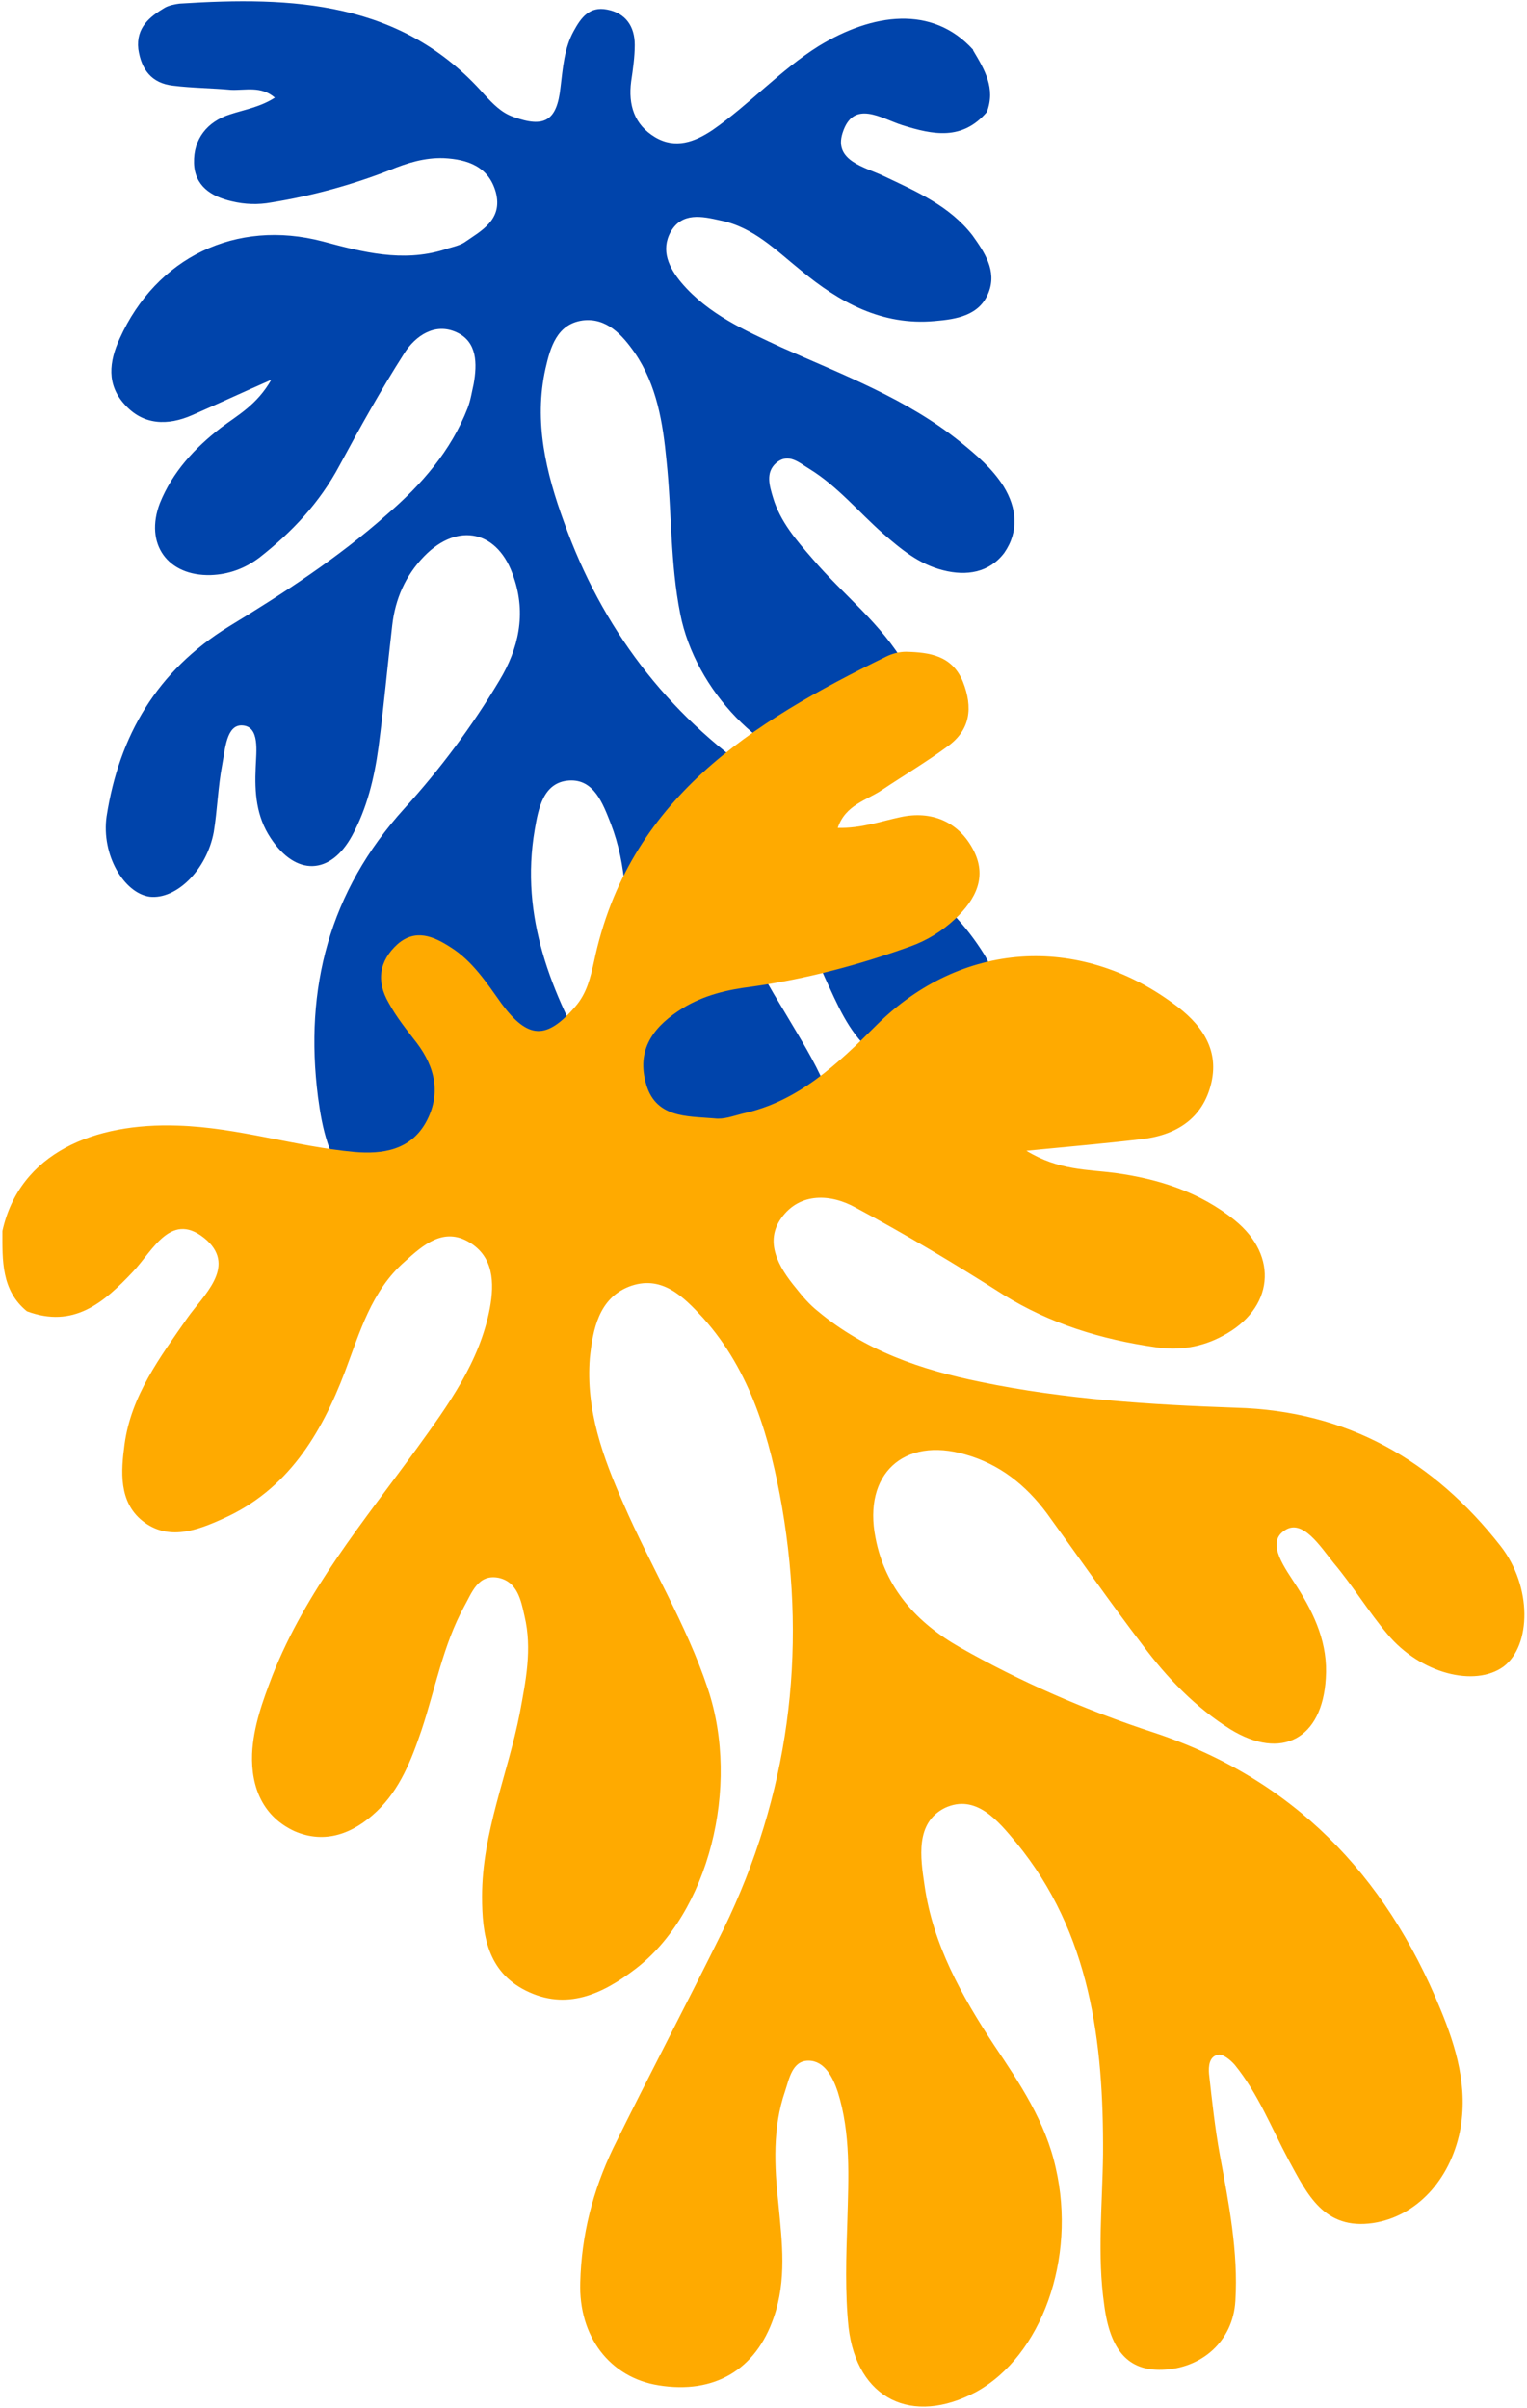
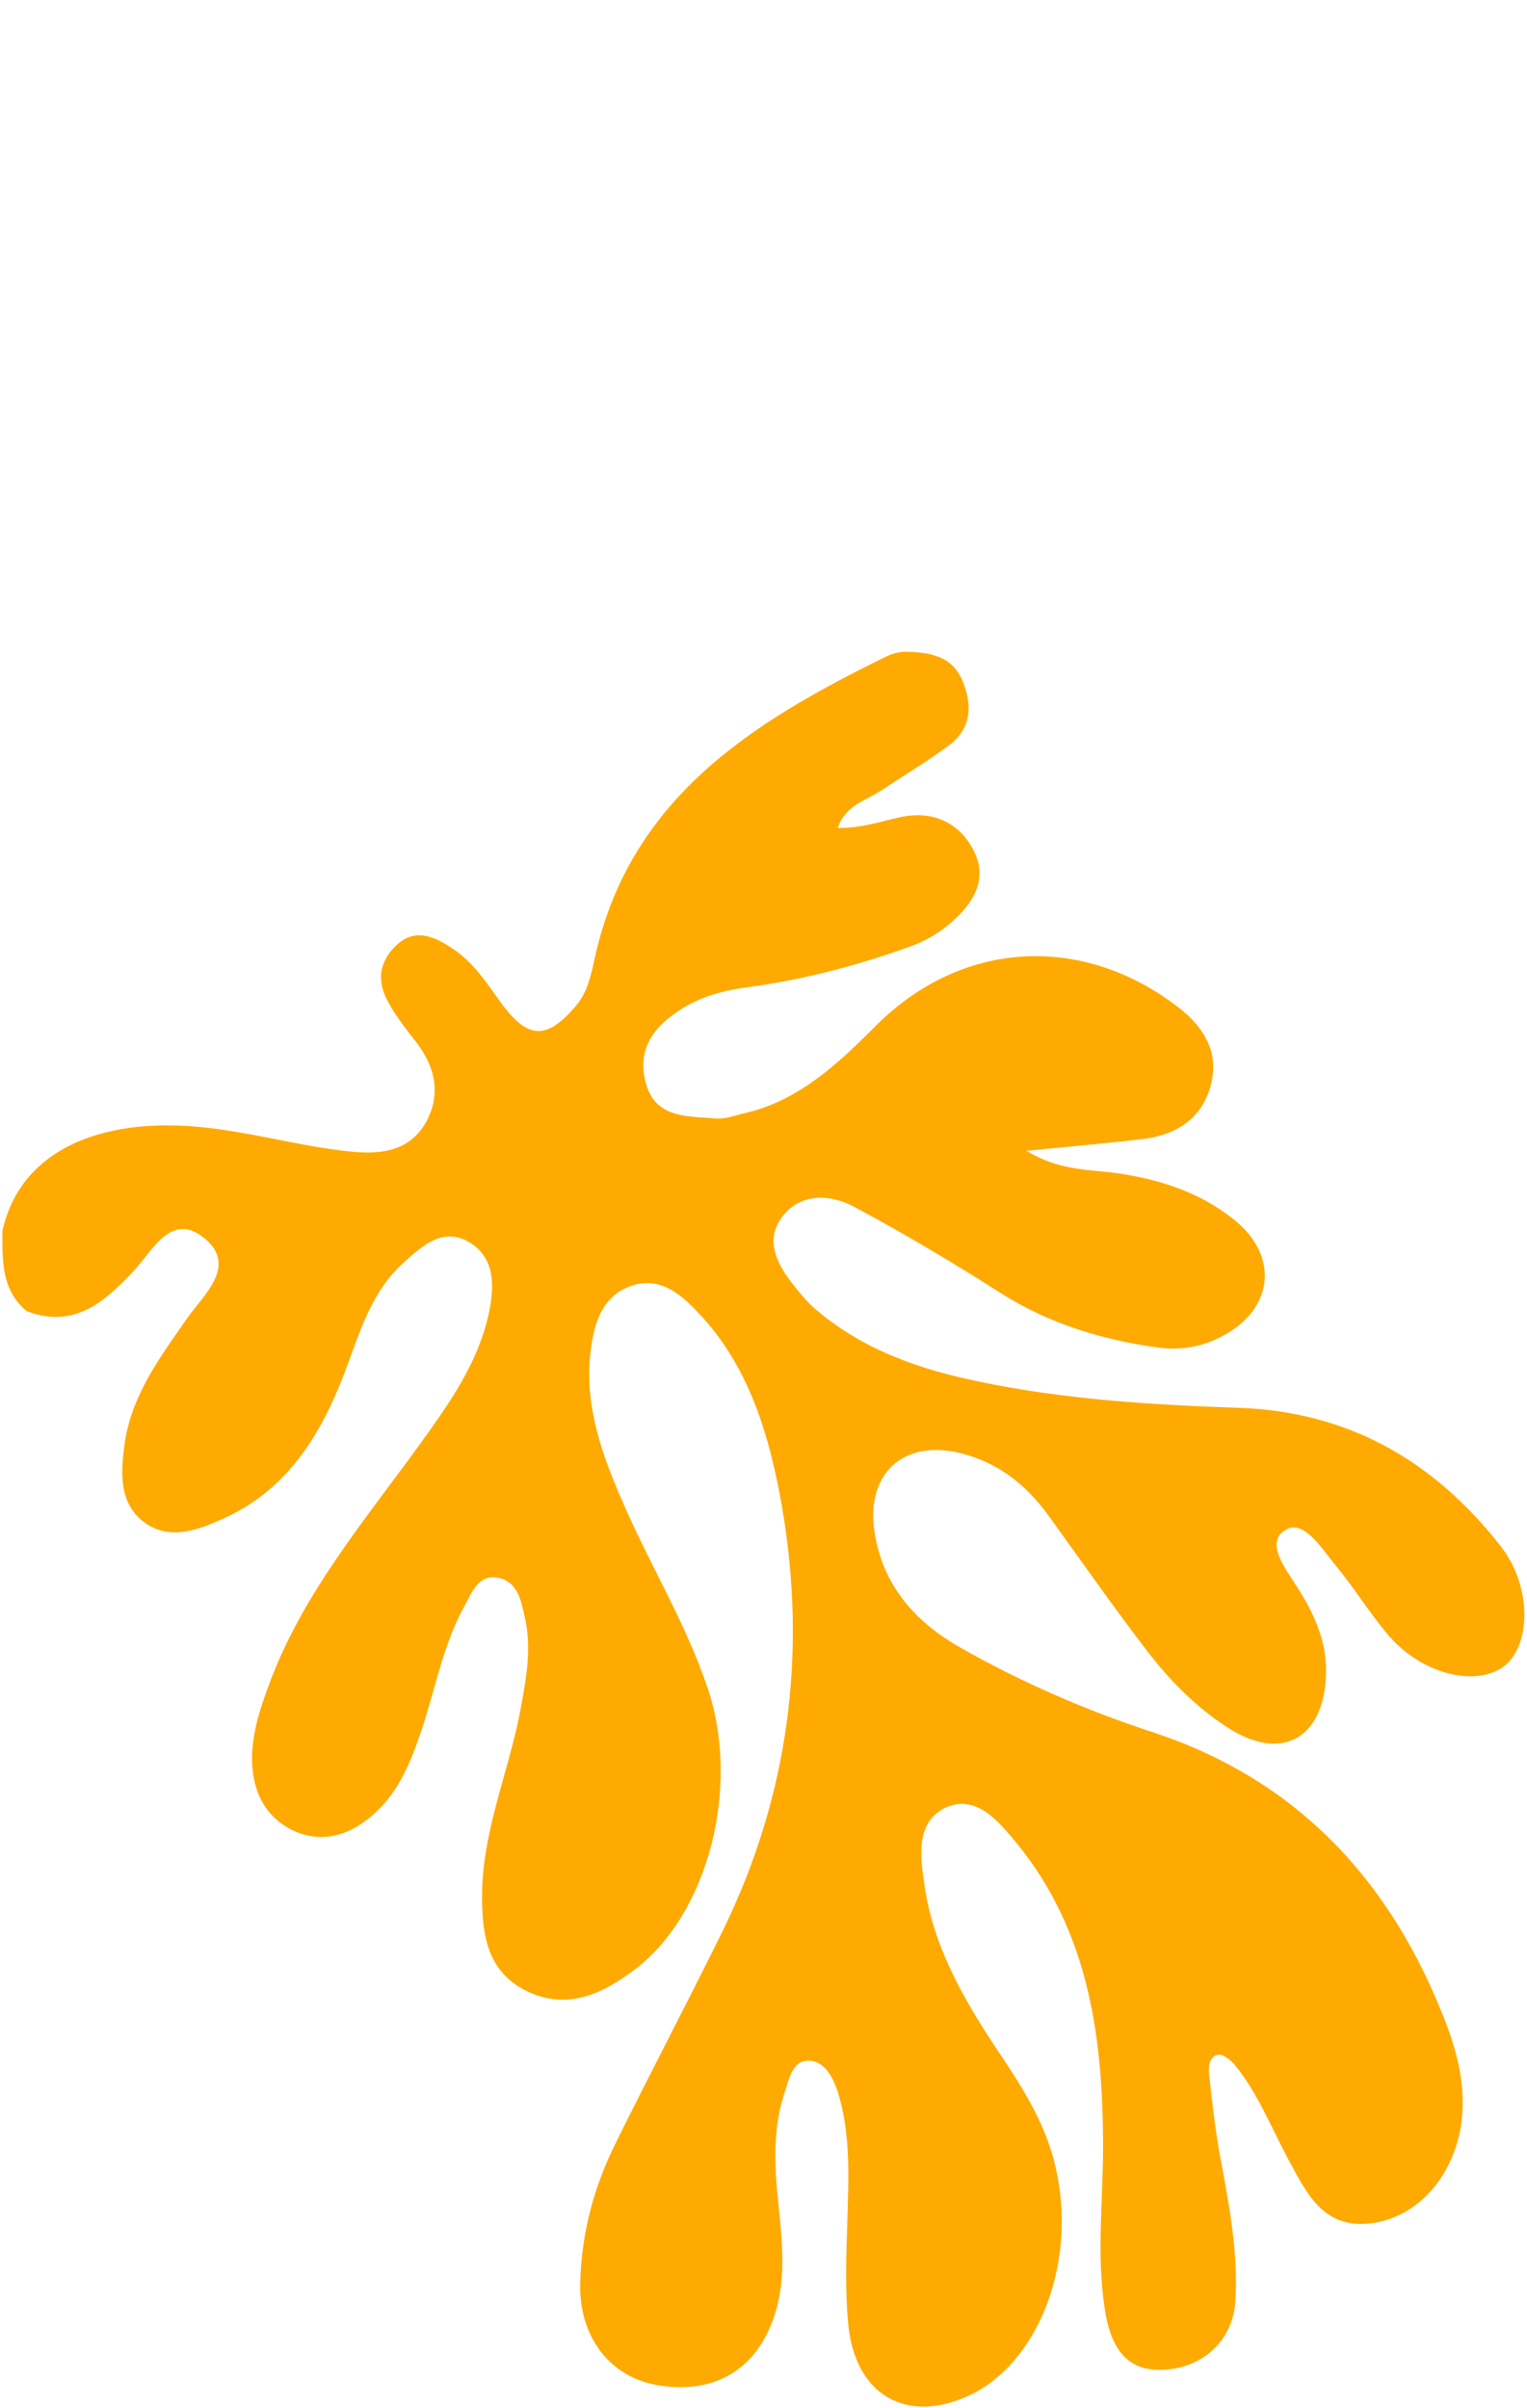
<svg xmlns="http://www.w3.org/2000/svg" viewBox="0 0 255 402" width="255" height="402">
  <style>.a{fill:#0044ab}.b{fill:#fa0}</style>
-   <path class="a" d="m162.5 8.4c1.9 3.2 3.8 6.3 2.3 10.3-4.1 4.8-9 3.8-14.1 2.2-3.5-1.1-8.2-4.4-10 1.3-1.5 4.7 3.8 5.7 6.9 7.2 5.5 2.6 11 5 14.8 9.9 2 2.8 4.1 5.9 2.7 9.5-1.5 3.9-5.4 4.5-9 4.8-8.8 0.8-15.9-3.1-22.4-8.5-4.1-3.3-7.9-7.2-13.4-8.3-3.1-0.7-6.4-1.4-8.3 1.9-1.7 3.1-0.3 6 1.8 8.5 4.5 5.3 10.7 8 16.7 10.8 10.3 4.6 21 8.6 29.9 15.8 2.7 2.2 5.3 4.4 7.2 7.4 2.2 3.6 2.6 7.5 0.1 11.1-2.5 3.3-6.3 3.9-10.2 2.9-4-1-7-3.5-10-6.1-4.1-3.6-7.6-7.9-12.3-10.8-1.7-1-3.5-2.8-5.6-1-1.8 1.6-1.1 3.8-0.5 5.8 1.2 4 3.9 7.1 6.6 10.2 5.1 6 11.5 10.8 15.5 17.8 2.4 4.2 4.1 8.5 1.1 13-3.2 4.8-8.3 5.2-13.4 4.5-11.4-1.5-22.8-13.4-25.3-26.1-1.7-8.5-1.4-17.1-2.3-25.6-0.6-6.3-1.6-12.6-5.3-18-2.1-3-4.7-5.9-8.7-5.4-4.3 0.6-5.4 4.5-6.2 8-2 8.9 0.1 17.5 3.1 25.7 6.3 17.6 17.1 31.9 32.6 42.5 8.5 5.9 17.2 11.3 25.6 17.2 4.9 3.3 8.9 7.5 12 12.5 3.5 5.9 2.7 12.3-2.3 16.2-5.5 4.5-11.6 4.3-16.8-0.2-3.7-3.3-5.5-7.8-7.5-12.1-1.9-4.4-4.1-8.7-7.8-12-1.2-1.1-2.6-2.9-4.4-1.9-1.8 1.1-1.6 3.4-1.3 5.2 1.2 5.5 4.2 10.1 7 14.8 2.3 3.9 4.7 7.7 6.4 11.7 3.6 8.4-0.8 14.8-9.9 15-9.4 0.2-19.3-8.3-22.7-19.5-1.7-5.7-1.3-11.5-0.8-17.3 0.5-7.4 0.4-14.8-2.3-21.8-1.3-3.3-2.8-7.5-7-7.2-4.3 0.3-5.1 4.7-5.7 8.2-2.5 14.6 2.8 27.3 9.8 39.6 3.2 5.5 6.9 10.6 9.3 16.6 2.1 5.3 1.3 8.7-2.4 10.7-4.4 2.3-9.5 1.3-12.3-3-3.4-5.2-5.3-11.1-7.4-17-1.1-3.2-2.4-6.4-3.8-9.5-0.4-0.9-1.1-2-2.2-1.5-0.6 0.2-1 1.3-1.1 2.1-0.9 4.6-0.2 9.2-0.1 13.8 0.1 4.9 0.5 9.9-5.3 12.1-5.2 2-11.1 0.2-15.2-4.6-3.7-4.2-4.8-9.4-5.5-14.7-2.3-18.1 1.9-34.3 14.4-48.1 6-6.6 11.3-13.7 15.9-21.4 3.2-5.3 4.5-11.1 2.4-17.2-2.5-7.8-9.3-9.4-15-3.5-3.1 3.2-4.8 7.1-5.3 11.5-0.8 6.8-1.4 13.6-2.3 20.4-0.7 5.1-1.9 10.1-4.4 14.7-3.6 6.6-9.4 6.8-13.6 0.4-2.4-3.6-2.7-7.6-2.5-11.8 0.1-2.7 0.7-6.8-2.2-7-2.7-0.2-2.9 4-3.4 6.6-0.7 3.7-0.8 7.5-1.4 11.2-1.2 6.4-6.3 11.3-10.7 10.8-4.3-0.6-8.1-7-7.2-13.4 2.1-13.5 8.4-24.3 20.4-31.7 9.2-5.6 18.3-11.5 26.4-18.7 5.8-5 10.7-10.6 13.5-17.8 0.5-1.3 0.7-2.7 1-4 0.6-3.4 0.6-7-2.8-8.6-3.6-1.7-6.9 0.5-8.8 3.5-3.9 6.1-7.4 12.4-10.8 18.7-3.3 6.2-7.9 11.1-13.4 15.4-2.4 1.8-5.1 2.8-8.1 2.9-7.2 0.2-11.1-5.2-8.5-12 2.1-5.2 5.8-9.2 10.2-12.6 2.8-2.1 6-3.8 8.4-8-5 2.2-9.1 4.1-13.2 5.9-4.1 1.8-8.2 1.7-11.3-1.8-3-3.3-2.6-7.1-0.8-11 6.1-13.5 19.4-20 33.9-16.2 6.7 1.8 13.3 3.5 20.2 1.4 1.1-0.4 2.4-0.6 3.4-1.2 2.9-2 6.5-3.8 5.3-8.4-1.2-4.3-4.7-5.5-8.7-5.7-3.2-0.1-6.1 0.8-9 2-6.4 2.5-13 4.3-19.8 5.4q-3.3 0.6-6.6-0.2c-3.5-0.8-6.2-2.6-6.3-6.4-0.1-4 2.2-6.9 6-8.1 2.4-0.8 5-1.2 7.5-2.8-2.3-2-4.9-1.2-7.3-1.3-3.2-0.3-6.5-0.3-9.7-0.7-3.6-0.4-5.3-2.7-5.8-6.1-0.4-3.6 1.9-5.4 4.4-6.9 0.7-0.4 1.7-0.6 2.5-0.7 18.8-1.2 37.1-0.5 50.9 15.2 1.4 1.5 2.8 3 4.8 3.7 5.2 1.9 7.3 0.7 7.9-4.9 0.4-3.2 0.6-6.5 2.2-9.4 1.2-2.2 2.6-4.2 5.6-3.6 3.1 0.6 4.6 2.8 4.6 5.9 0 2-0.3 4.1-0.6 6.1-0.5 3.9 0.5 7.2 4 9.3 3.4 2 6.6 0.8 9.6-1.2 6.2-4.3 11.3-10 17.7-14 9-5.5 19-6.9 25.8 0.6z" />
  <path class="b" d="m0.4 205.5c0 4.9-0.2 9.9 4.1 13.4 7.8 2.9 12.8-1.4 17.7-6.6 3.4-3.6 6.5-10.5 12.4-5.2 4.8 4.5-0.7 9.2-3.3 12.9-4.6 6.6-9.4 13-10.5 21.1-0.6 4.5-1 9.6 3 12.8 4.3 3.4 9.1 1.6 13.5-0.4 10.7-4.8 16.3-14 20.3-24.5 2.5-6.6 4.4-13.5 10-18.4 3.1-2.8 6.5-5.8 10.8-3.2 4 2.4 4.2 6.7 3.4 11-1.7 9-7 16.2-12.2 23.4-8.8 12.1-18.5 23.7-24.1 37.9-1.6 4.2-3.2 8.5-3.4 13.1-0.2 5.7 1.9 10.5 7.1 12.9 5.1 2.2 9.8 0.4 13.7-3.3 3.9-3.7 5.8-8.6 7.5-13.6 2.3-6.9 3.6-14.2 7.1-20.6 1.3-2.3 2.3-5.5 5.8-4.8 3.1 0.7 3.7 3.7 4.3 6.4 1.3 5.5 0.2 10.8-0.8 16.2-2 10.2-6.3 19.9-6.3 30.6 0 6.4 0.9 12.5 7.3 15.7 6.8 3.4 12.8 0.6 18.3-3.6 12.2-9.3 17.6-30.4 12.1-46.8-3.6-10.8-9.6-20.5-14.1-30.9-3.4-7.7-6.3-15.6-5.6-24.3 0.5-4.8 1.5-9.9 6.5-11.9 5.4-2.1 9.1 1.6 12.4 5.2 8 8.9 11.2 20.2 13.2 31.6 4.2 24.5 1.1 48.1-9.8 70.5-6 12.2-12.4 24.3-18.4 36.5-3.4 7.1-5.3 14.5-5.5 22.4-0.3 9 4.9 15.9 13.1 17.2 9.3 1.5 16.2-2.6 19.2-11.3 2.2-6.3 1.4-12.6 0.8-18.9-0.7-6.4-1-12.8 1.1-18.9 0.7-2.1 1.2-5.1 3.9-5.1 2.7 0 4.1 2.8 4.9 5.2 2.2 7 1.8 14.3 1.6 21.6-0.2 5.9-0.4 11.9 0.2 17.7 1.4 12 10.6 16.5 21.3 10.8 10.9-6 16.8-22.2 13.3-37.4-1.7-7.7-6-14.1-10.3-20.5-5.4-8.2-10.2-16.8-11.6-26.6-0.7-4.7-1.6-10.5 3.4-13 5.2-2.4 8.9 2.2 11.9 5.8 12.4 15.1 14.6 33.3 14.5 52-0.1 8.4-1 16.9 0.2 25.2 1 7.7 4.1 11 9.7 10.8 6.5-0.2 11.8-4.7 12.2-11.5 0.5-8.2-1.1-16.3-2.6-24.4-0.8-4.4-1.3-9-1.8-13.5-0.1-1.2 0-3 1.6-3.2 0.8-0.1 2 0.9 2.7 1.7 3.9 4.8 6.1 10.5 9 15.9 3.1 5.7 5.9 11.7 14.1 10.5 7.2-1.1 12.8-7.1 14.5-15.3 1.4-7.3-0.6-14-3.3-20.5-9.2-22.4-24.6-38.4-47.9-46.1-11.3-3.7-22.1-8.4-32.3-14.2-7.2-4.1-12.5-9.9-14.1-18.3-2.1-10.6 4.7-16.9 15-13.9 5.7 1.6 10.1 5.1 13.6 9.8 5.3 7.3 10.5 14.8 16 22 4.1 5.5 8.8 10.4 14.7 14.1 8.5 5.2 15.3 1.6 15.9-8.5 0.4-5.7-1.8-10.6-4.8-15.3-1.9-3-5.3-7.3-2.1-9.4 3-2.1 6 2.7 8.2 5.4 3.2 3.8 5.8 8.1 9 11.9 5.5 6.6 14.6 8.9 19.4 5.4 4.6-3.5 4.8-13.3-0.5-20.1-11.2-14.3-25.6-22.6-44.2-23.1-14.3-0.5-28.6-1.4-42.6-4.3-9.9-2-19.3-5.2-27.2-11.8-1.4-1.1-2.6-2.5-3.7-3.9-2.9-3.5-5.3-7.7-2.4-11.7 3.1-4.3 8.3-4 12.4-1.7 8.4 4.5 16.6 9.4 24.6 14.5 7.9 4.9 16.4 7.5 25.5 8.8 3.9 0.6 7.7 0 11.2-1.9 8.5-4.5 9.4-13.3 2-19.3-5.8-4.7-12.7-6.9-20-7.9-4.6-0.6-9.4-0.4-14.8-3.7 7.1-0.7 13-1.2 18.9-1.9 6-0.6 10.6-3.4 12-9.5 1.3-5.7-1.8-9.9-6.4-13.2-15.8-11.6-35.4-10.4-49.5 3.6-6.5 6.5-13.1 12.8-22.4 14.8-1.6 0.4-3.1 1-4.7 0.8-4.6-0.4-10 0-11.5-6.1-1.5-5.8 1.7-9.5 6.2-12.3 3.6-2.2 7.5-3.1 11.6-3.6 9.1-1.3 17.8-3.6 26.4-6.7q4.2-1.5 7.5-4.6c3.5-3.3 5.4-7.1 3-11.6-2.5-4.7-7-6.5-12.1-5.4-3.3 0.7-6.6 1.9-10.5 1.8 1.3-3.9 4.9-4.6 7.5-6.4 3.6-2.4 7.3-4.6 10.7-7.1 4-2.8 4.4-6.6 2.7-10.9-1.8-4.4-5.6-4.9-9.5-5-1.1 0-2.3 0.3-3.3 0.8-22.5 11-43.1 23.8-48.8 50.9-0.6 2.7-1.2 5.3-3.1 7.5-4.8 5.6-7.9 5.5-12.3-0.4-2.5-3.5-4.9-7.2-8.6-9.5-2.8-1.8-5.8-3.1-8.8-0.5-3.1 2.8-3.6 6.2-1.5 9.8 1.3 2.4 3 4.5 4.7 6.7 3.1 4.1 4.1 8.6 1.5 13.3-2.6 4.6-7.2 5.3-11.9 4.9-9.9-0.9-19.5-4.1-29.5-4.4-13.9-0.5-26.4 4.5-29.3 17.6z" />
</svg>